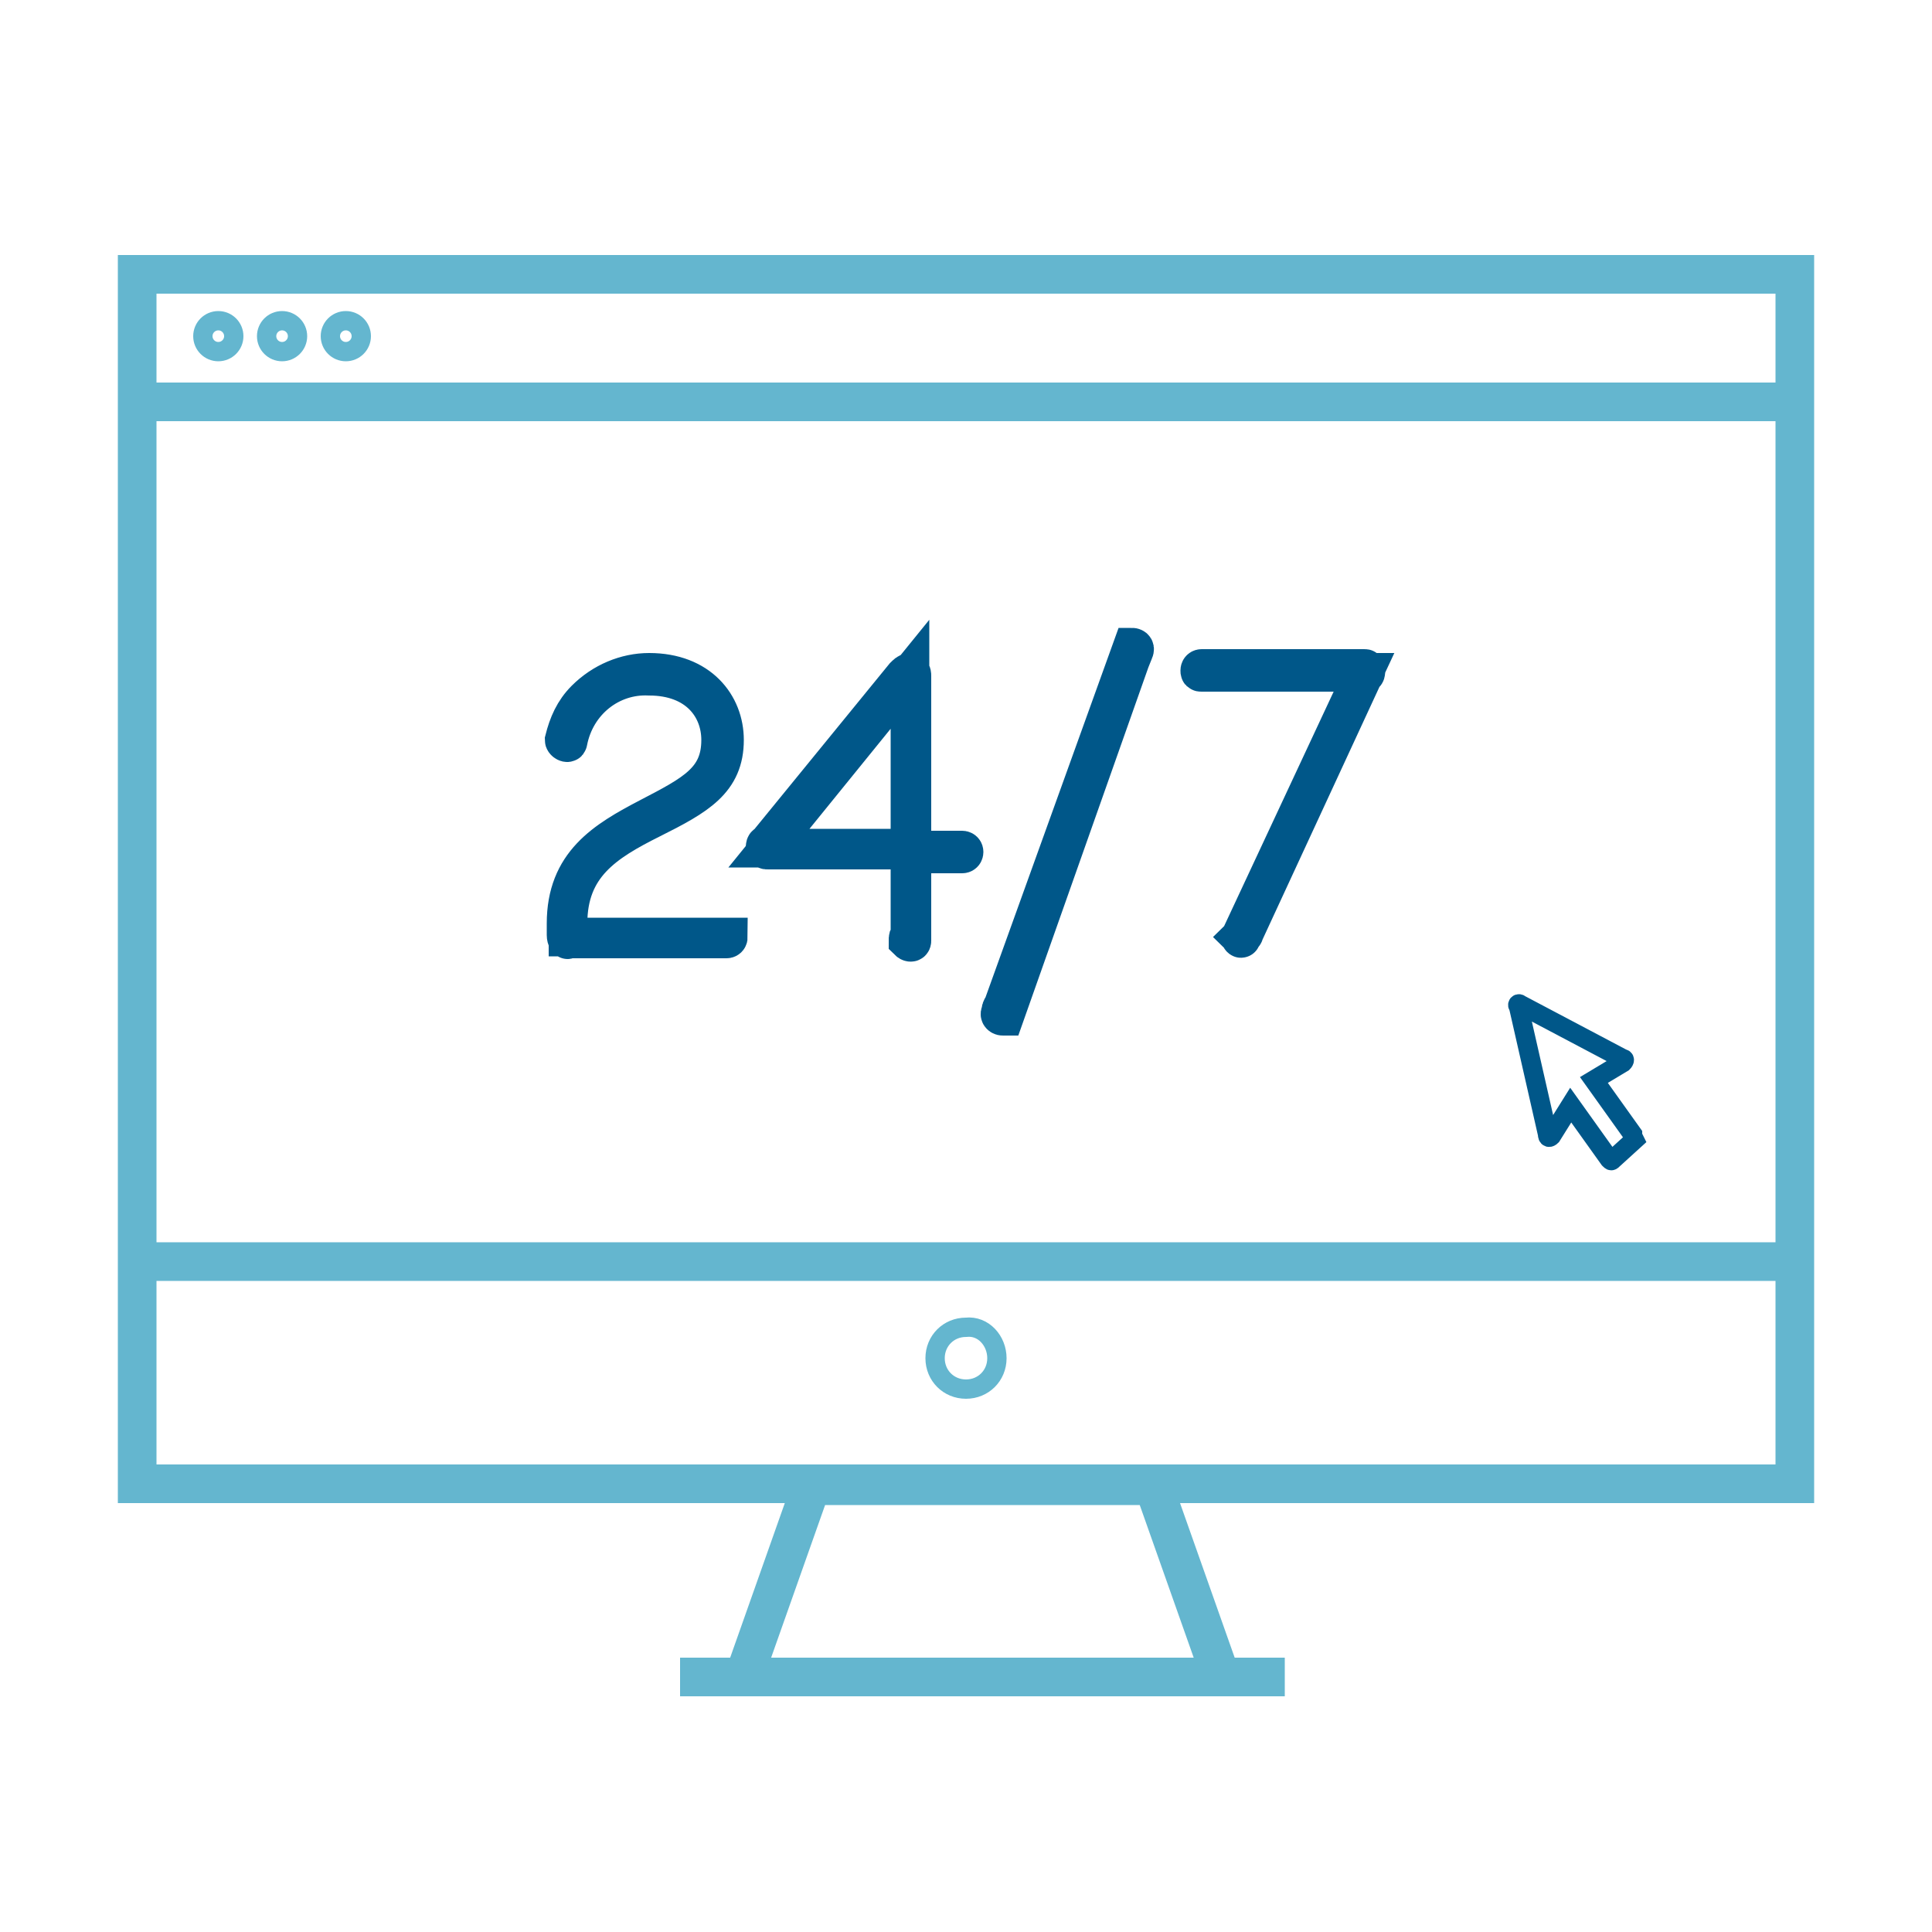
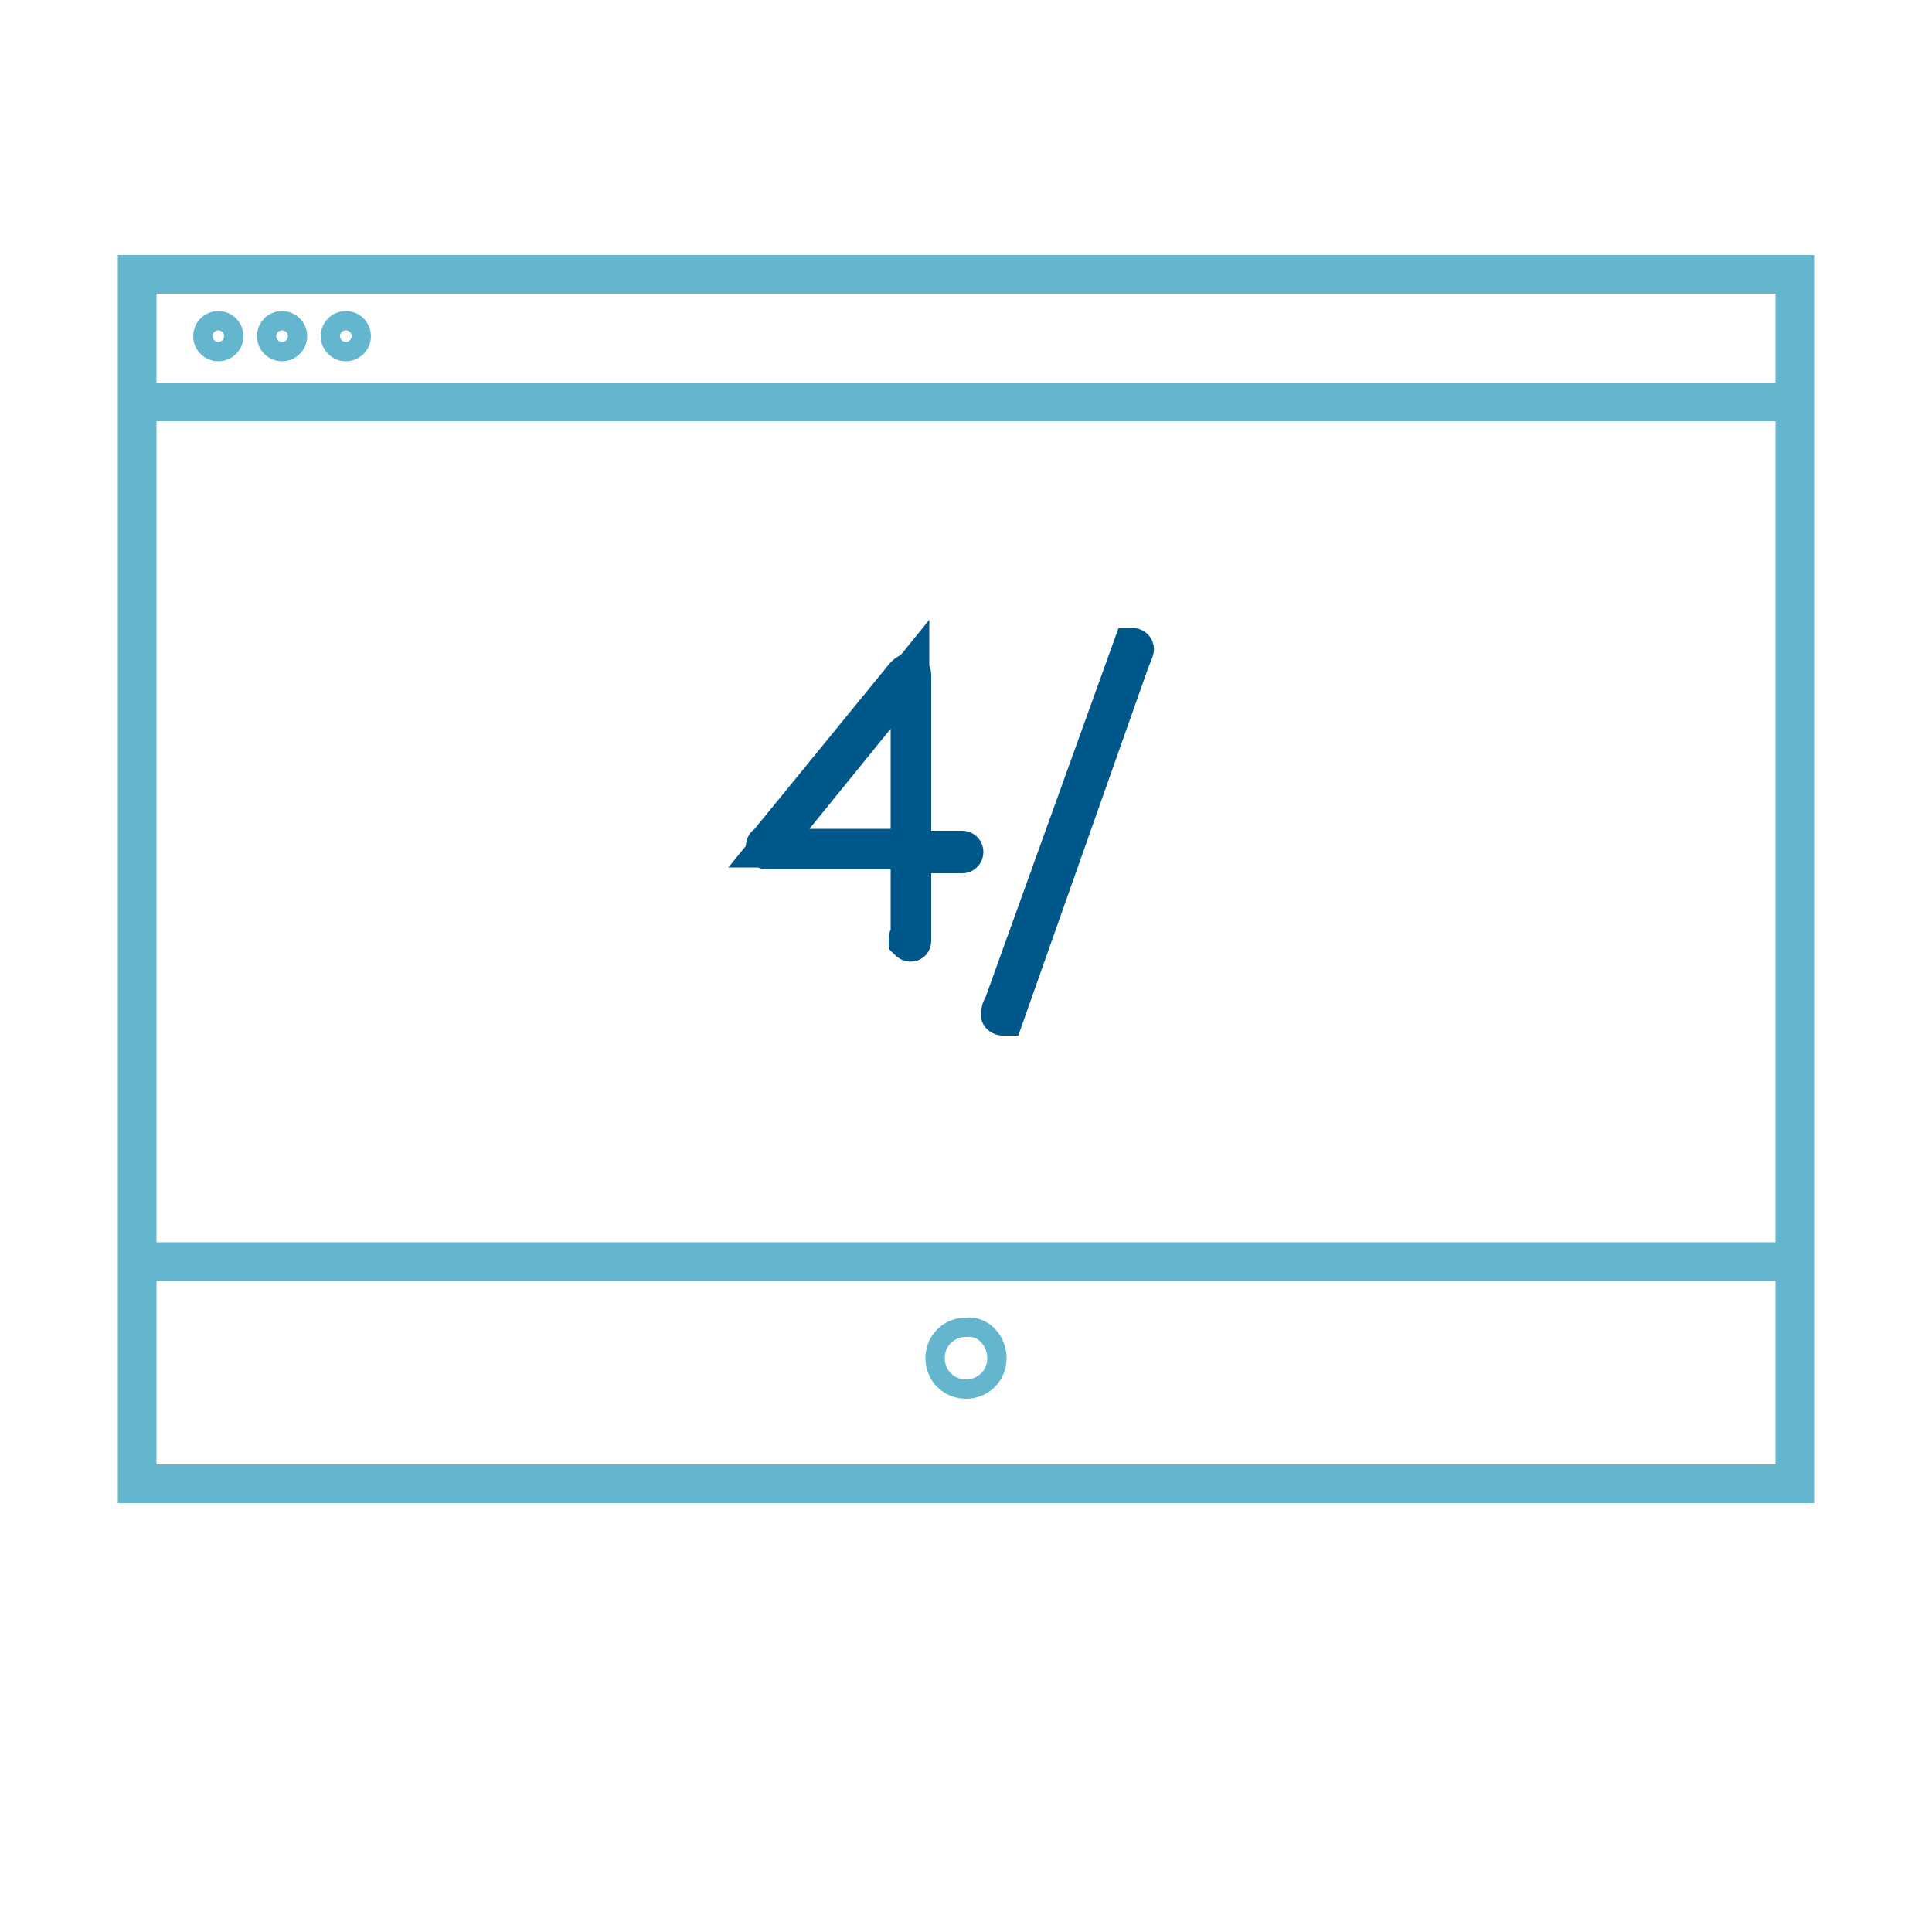
<svg xmlns="http://www.w3.org/2000/svg" version="1.1" id="Layer_1" x="0px" y="0px" viewBox="0 0 100 100" enable-background="new 0 0 100 100" xml:space="preserve">
  <g>
    <polygon fill="#405970" points="50.1,13.2 50,13.5 50.2,13.2  " />
    <g>
      <path fill="none" stroke="#64B6CF" stroke-width="2" stroke-miterlimit="10" d="M89.6,14.2c1.8,0,3.3,0,3.3,0v62.6    c0,0-1.5,0-3.3,0H10.4c-1.8,0-3.3,0-3.3,0V14.2c0,0,1.5,0,3.3,0H89.6z" />
      <line fill="none" stroke="#64B6CF" stroke-width="2" stroke-miterlimit="10" x1="7.1" y1="20.8" x2="92.9" y2="20.8" />
      <line fill="none" stroke="#64B6CF" stroke-width="2" stroke-miterlimit="10" x1="7.1" y1="65.3" x2="92.9" y2="65.3" />
      <path fill="none" stroke="#64B6CF" stroke-miterlimit="10" d="M51.6,70.3c0,0.9-0.7,1.6-1.6,1.6c-0.9,0-1.6-0.7-1.6-1.6    c0-0.9,0.7-1.6,1.6-1.6C50.9,68.6,51.6,69.4,51.6,70.3z" />
-       <polygon fill="none" stroke="#64B6CF" stroke-width="2" stroke-miterlimit="10" points="63.2,86.8 38.5,86.8 42,76.9 59.7,76.9       " />
-       <line fill="none" stroke="#64B6CF" stroke-width="2" stroke-miterlimit="10" x1="35.2" y1="86.8" x2="66.5" y2="86.8" />
      <circle fill="none" stroke="#64B6CF" stroke-miterlimit="10" cx="11.3" cy="17.4" r="0.8" />
      <circle fill="none" stroke="#64B6CF" stroke-miterlimit="10" cx="14.6" cy="17.4" r="0.8" />
      <circle fill="none" stroke="#64B6CF" stroke-miterlimit="10" cx="17.9" cy="17.4" r="0.8" />
    </g>
    <g>
-       <path fill="none" stroke="#005789" stroke-width="2" stroke-miterlimit="10" d="M29.3,48.4v-0.6c0-3.1,2-4.3,4.3-5.5    c2.3-1.2,3.7-1.9,3.7-4c0-1.7-1.2-3.3-3.7-3.3c-2-0.1-3.8,1.3-4.2,3.4c0,0.1-0.2,0-0.2-0.1c0.2-0.8,0.5-1.5,1.1-2.1    c0.9-0.9,2.1-1.4,3.3-1.4c2.6,0,3.9,1.7,3.9,3.5c0,2.1-1.4,2.9-3.8,4.1c-2.4,1.2-4.3,2.4-4.3,5.4v0.7h8.2c0.1,0,0.1,0,0.1,0    s0,0.1-0.1,0.1h-8.2C29.4,48.7,29.3,48.6,29.3,48.4z" />
      <path fill="none" stroke="#005789" stroke-width="2" stroke-miterlimit="10" d="M47.1,43.9v-9l-7.3,9H47.1z M47.1,48.4V44h-7.3    c-0.2,0-0.2,0-0.2-0.1c0-0.1,0-0.2,0.1-0.2l7.1-8.7c0.1-0.1,0.2-0.2,0.3-0.2c0.1,0,0.1,0.1,0.1,0.2c0,0,0,0,0,0v9h2.6    c0,0,0.1,0,0.1,0.1c0,0,0,0.1-0.1,0.1h-2.6v4.4v0.1c0,0.1-0.1,0.1-0.2,0C47,48.5,47,48.5,47.1,48.4z" />
      <path fill="none" stroke="#005789" stroke-width="2" stroke-miterlimit="10" d="M51.8,52.4c0-0.1,0-0.2,0.1-0.3l6.7-18.6    c0,0,0.2,0,0.1,0.2l-0.2,0.5L52,52.6h-0.1C51.8,52.6,51.7,52.5,51.8,52.4z" />
-       <path fill="none" stroke="#005789" stroke-width="2" stroke-miterlimit="10" d="M64.2,48.5l6.4-13.7h-8.4c-0.1,0-0.1,0-0.1-0.1    c0,0,0-0.1,0.1-0.1h8.4c0.1,0,0.1,0,0.1,0.1c0,0.1,0,0.2-0.1,0.2l-6.2,13.4c0,0.1-0.1,0.1-0.2,0.2C64.3,48.6,64.2,48.6,64.2,48.5    C64.2,48.6,64.2,48.6,64.2,48.5z" />
    </g>
-     <path fill="none" stroke="#005789" stroke-miterlimit="10" d="M84.5,58.7l-2-2.8l1.5-0.9c0.1-0.1,0.1-0.2,0-0.2L78.7,52   c-0.1-0.1-0.2,0-0.1,0.1l1.5,6.6c0,0.2,0.1,0.2,0.2,0.1l1-1.6l2,2.8c0.1,0.1,0.1,0.1,0.2,0l1.1-1C84.5,58.8,84.5,58.8,84.5,58.7z" />
  </g>
</svg>